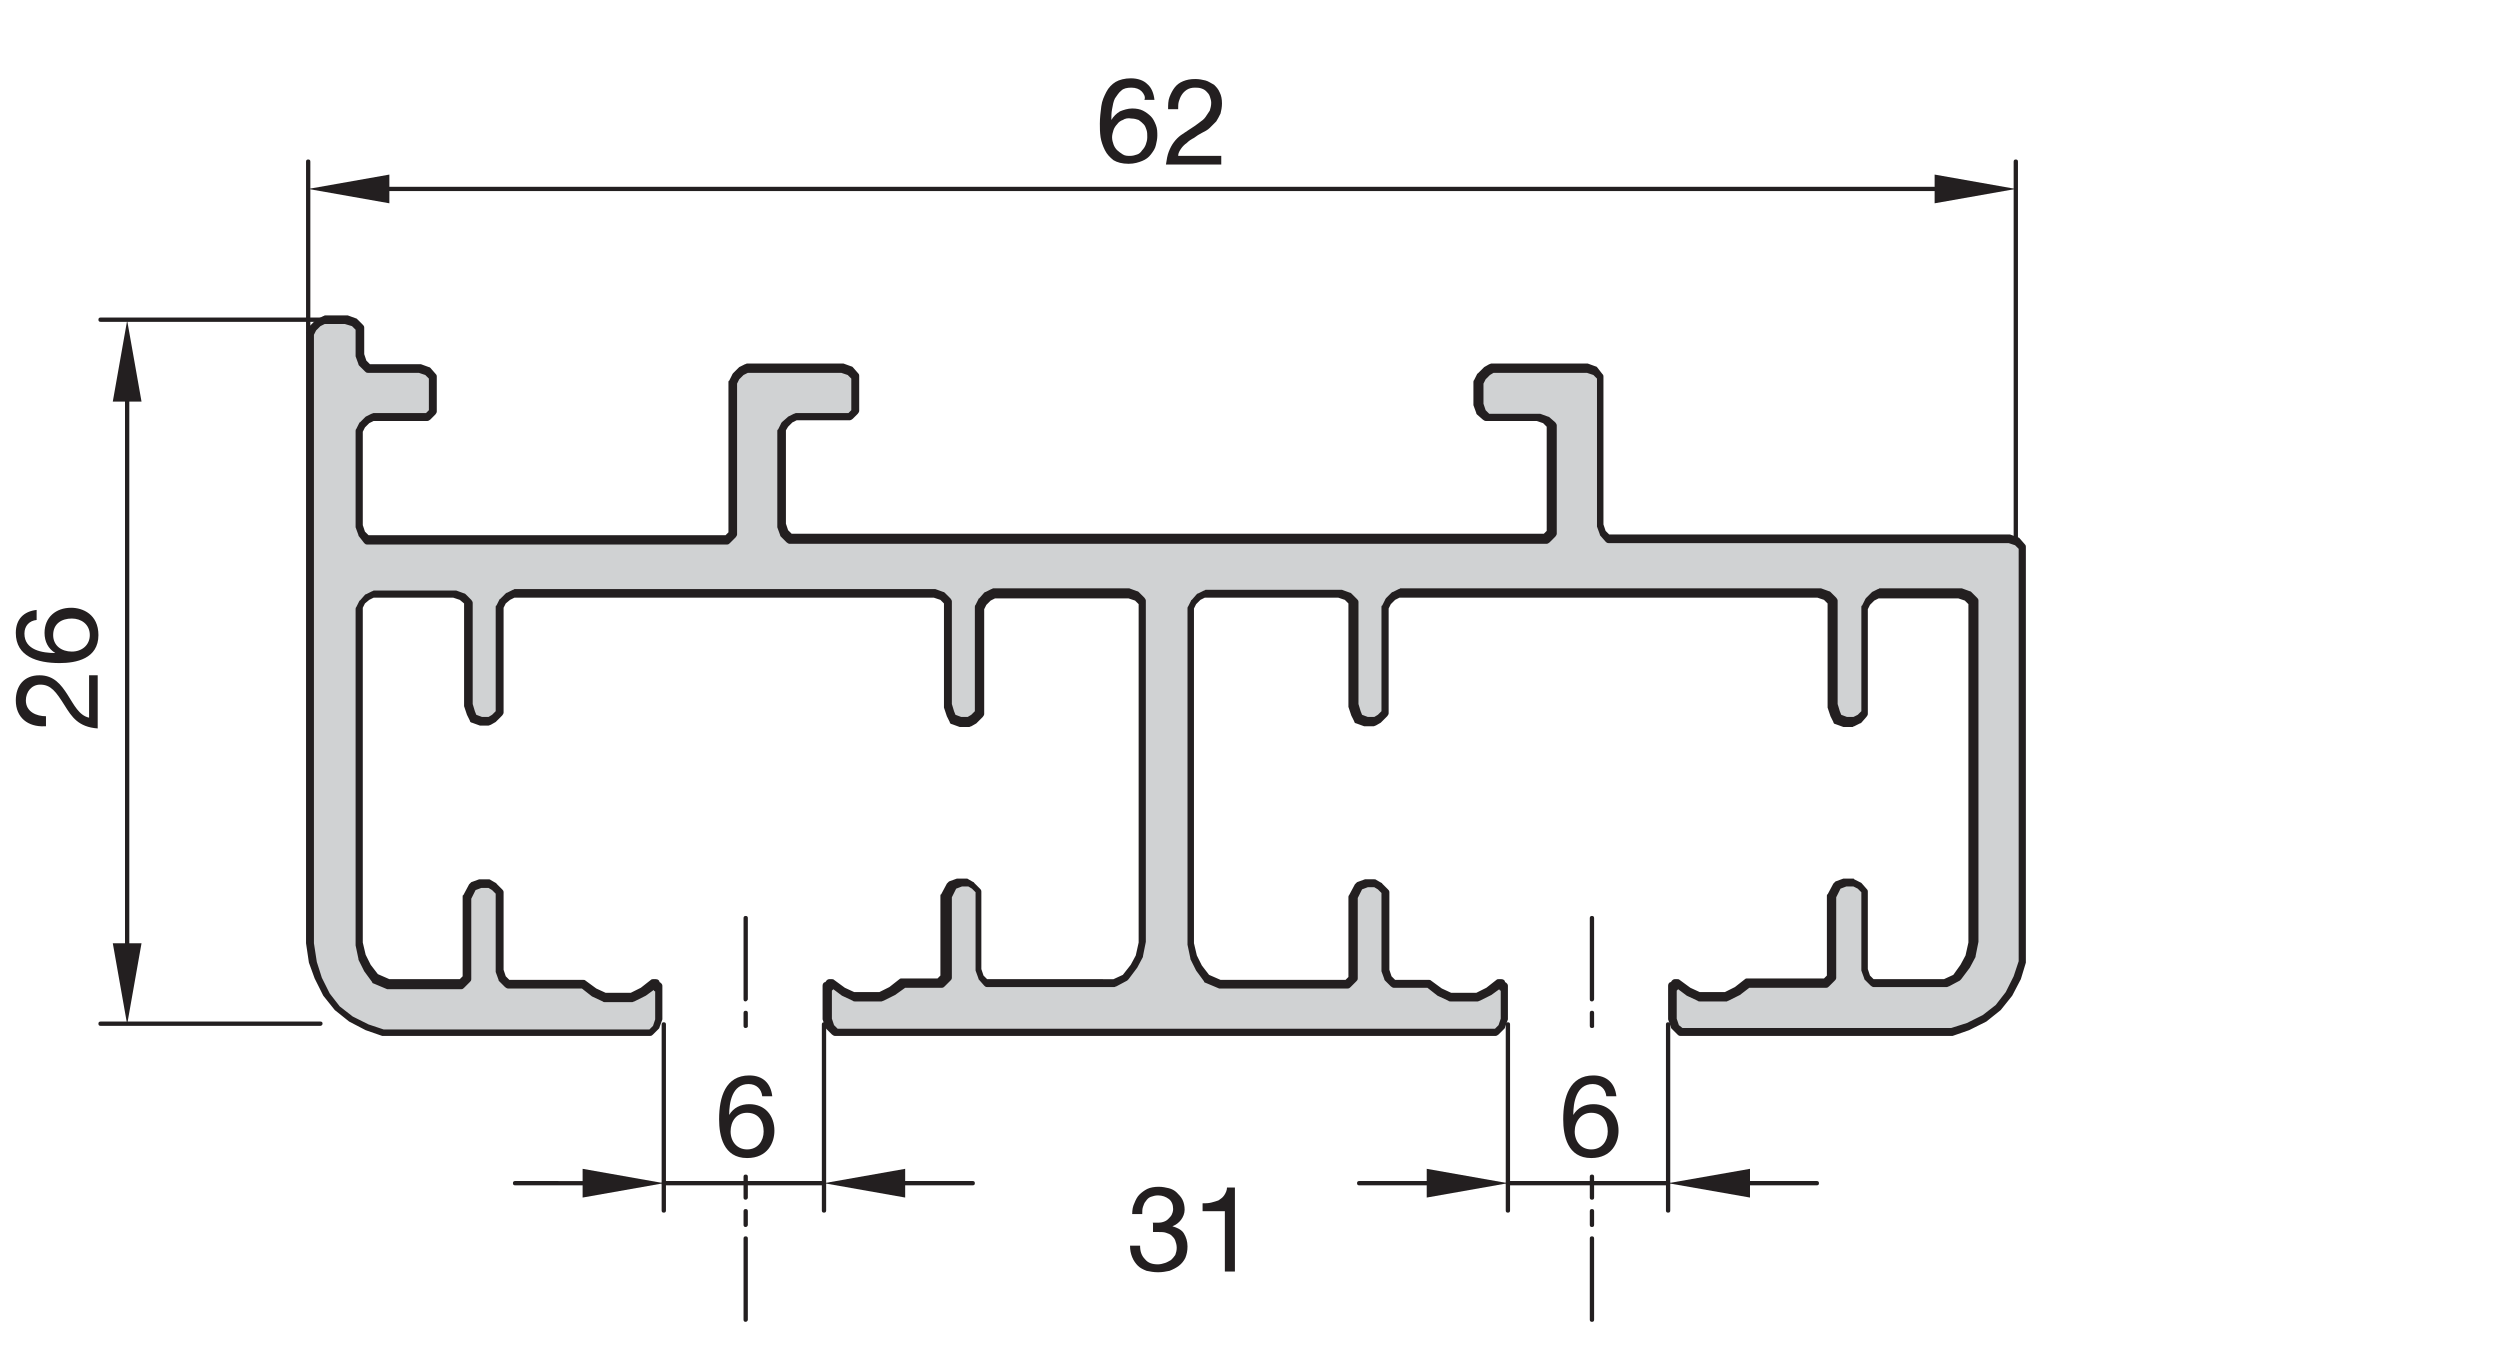
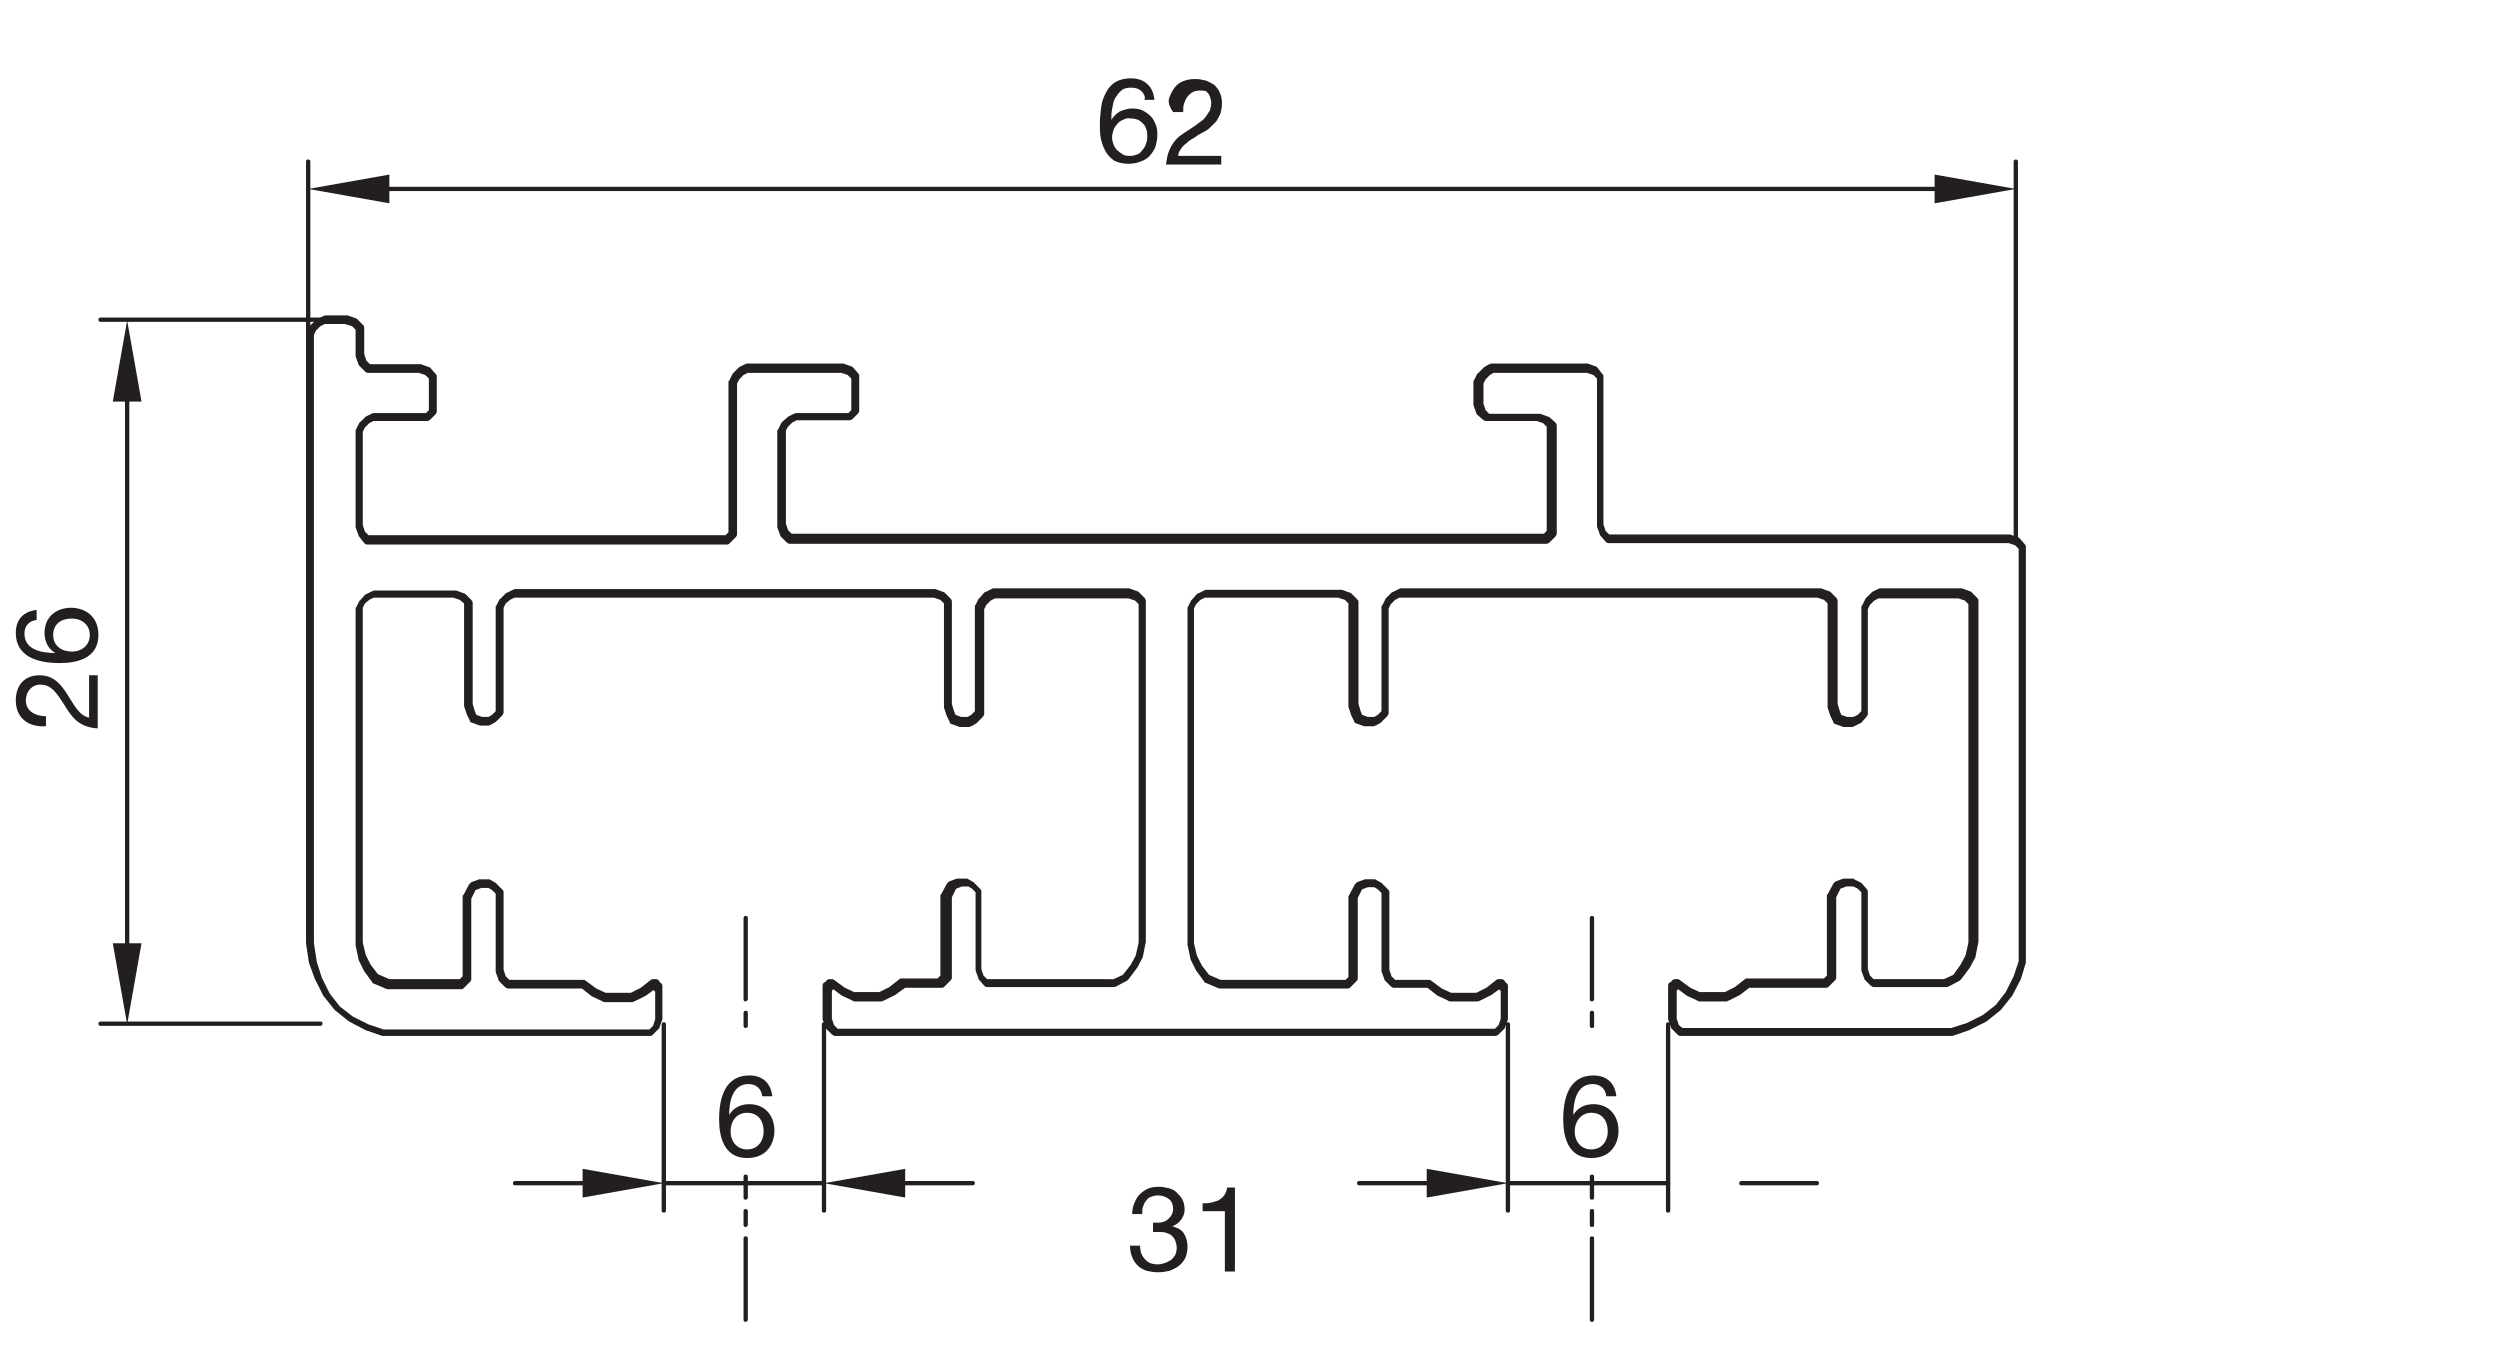
<svg xmlns="http://www.w3.org/2000/svg" version="1.1" id="Ebene_1" x="0px" y="0px" viewBox="0 0 348 191" style="enable-background:new 0 0 348 191;" xml:space="preserve">
  <style type="text/css">
	.st0{fill:#D0D2D3;}
	.st1{fill:#231F20;}
	.st2{fill:none;}
</style>
  <g>
    <g>
-       <polygon class="st0" points="45.1,44.5 44.3,44.9 43.6,45.6 43.2,46.4 43.2,131.2 43.6,133.9 44.3,136.1 45.5,138.4 47,140.3     48.9,141.8 51.1,142.9 53.4,143.7 55.6,143.7 90,143.7 90.7,143.7 91.5,142.9 91.8,141.8 91.8,137.2 91.5,137.2 91.5,136.9     91.1,136.9 89.6,138 88.1,138.7 86.2,138.7 84.3,138.7 82.8,138 81.3,136.9 71.5,136.9 70.7,136.9 70,136.1 69.6,135 69.6,124.8     69.6,124 68.8,123.3 68.1,122.9 67,122.9 65.8,123.3 65.4,124 65.1,124.8 65.1,135 65.1,136.1 64.3,136.9 63.2,136.9 55.6,136.9     54.1,136.9 52.3,136.1 51.1,134.6 50.4,133.1 50,131.2 50,84.5 50.4,83.7 51.1,83 51.9,82.6 63.2,82.6 64.3,83 65.1,83.7     65.1,84.5 65.1,98 65.4,99.2 65.8,99.9 67,100.3 68.1,100.3 68.8,99.9 69.6,99.2 69.6,98 69.6,84.5 70,83.7 70.7,83 71.5,82.6     129.9,82.6 131,83 131.8,83.7 131.8,84.5 131.8,98 132.2,99.2 132.5,99.9 133.7,100.3 134.8,100.3 135.6,99.9 136.3,99.2     136.3,98 136.3,84.5 136.7,83.7 137.4,83 138.2,82.6 157,82.6 158.2,83 158.9,83.7 158.9,84.5 158.9,131.2 158.6,133.1     157.8,134.6 156.7,136.1 155.2,136.9 153.3,136.9 138.2,136.9 137.4,136.9 136.7,136.1 136.3,135 136.3,124.8 136.3,124     135.6,123.3 134.8,122.9 133.7,122.9 132.5,123.3 132.2,124 131.8,124.8 131.8,135 131.8,136.1 131,136.9 129.9,136.9     125.8,136.9 124.3,138 122.7,138.7 120.9,138.7 119,138.7 117.5,138 116,136.9 115.6,136.9 115.6,137.2 115.2,137.2 115.2,141.8     115.6,142.9 116.3,143.7 117.1,143.7 207.6,143.7 208.3,143.7 209.1,142.9 209.4,141.8 209.4,137.2 209.1,137.2 209.1,136.9     208.7,136.9 207.2,138 205.7,138.7 203.8,138.7 201.9,138.7 200.4,138 198.9,136.9 194.7,136.9 194,136.9 193.2,136.1 192.9,135     192.9,124.8 192.9,124 192.1,123.3 191.4,122.9 190.2,122.9 189.1,123.3 188.7,124 188.3,124.8 188.3,135 188.3,136.1     187.6,136.9 186.4,136.9 171.4,136.9 169.9,136.9 168,136.1 166.8,134.6 166.1,133.1 165.7,131.2 165.7,84.5 166.1,83.7 166.8,83     167.6,82.6 186.4,82.6 187.6,83 188.3,83.7 188.3,84.5 188.3,98 188.7,99.2 189.1,99.9 190.2,100.3 191.4,100.3 192.1,99.9     192.9,99.2 192.9,98 192.9,84.5 193.2,83.7 194,83 194.7,82.6 253.2,82.6 254.3,83 255.1,83.7 255.1,84.5 255.1,98 255.4,99.2     255.8,99.9 256.9,100.3 258.1,100.3 258.8,99.9 259.6,99.2 259.6,98 259.6,84.5 259.9,83.7 260.7,83 261.5,82.6 272.8,82.6     273.9,83 274.7,83.7 274.7,84.5 274.7,131.2 274.3,133.1 273.5,134.6 272.4,136.1 270.9,136.9 269,136.9 261.5,136.9 260.7,136.9     259.9,136.1 259.6,135 259.6,124.8 259.6,124 258.8,123.3 258.1,122.9 256.9,122.9 255.8,123.3 255.4,124 255.1,124.8 255.1,135     255.1,136.1 254.3,136.9 253.2,136.9 243.4,136.9 241.9,138 240.3,138.7 238.5,138.7 236.6,138.7 235.1,138 233.6,136.9     233.2,136.9 233.2,137.2 232.8,137.2 232.8,141.8 233.2,142.9 233.9,143.7 234.7,143.7 269,143.7 271.6,143.7 273.9,142.9     276.2,141.8 278,140.3 279.6,138.4 280.7,136.1 281.4,133.9 281.4,131.2 281.4,76.9 281.4,76.2 280.7,75.4 279.6,75 224.5,75     223.8,75 223,74.3 222.6,73.2 222.6,53.2 222.6,52.4 221.9,51.7 220.8,51.3 207.6,51.3 206.8,51.7 206,52.4 205.7,53.2     205.7,56.2 206,57.3 206.8,58.1 207.6,58.1 214,58.1 215.1,58.5 215.9,59.2 215.9,60 215.9,73.2 215.9,74.3 215.1,75 214,75     110.7,75 109.9,75 109.2,74.3 108.8,73.2 108.8,60 109.2,59.2 109.9,58.5 110.7,58.1 117.1,58.1 118.2,58.1 119,57.3 119,56.2     119,53.2 119,52.4 118.2,51.7 117.1,51.3 103.9,51.3 103.1,51.7 102.4,52.4 102,53.2 102,73.2 102,74.3 101.3,75 100.1,75     51.9,75 51.1,75 50.4,74.3 50,73.2 50,60 50.4,59.2 51.1,58.5 51.9,58.1 58.3,58.1 59.4,58.1 60.2,57.3 60.2,56.2 60.2,53.2     60.2,52.4 59.4,51.7 58.3,51.3 51.9,51.3 51.1,51.3 50.4,50.5 50,49.4 50,46.4 50,45.6 49.2,44.9 48.1,44.5   " />
-     </g>
+       </g>
    <g>
      <path class="st1" d="M271.6,144.2h-37.7c-0.2,0-0.3-0.1-0.4-0.2l-0.8-0.8c-0.1-0.1-0.1-0.1-0.1-0.2l-0.4-1.1c0-0.1,0-0.1,0-0.2    v-4.5c0-0.3,0.2-0.5,0.4-0.5c0.1-0.2,0.3-0.4,0.5-0.4h0.4c0.1,0,0.2,0,0.3,0.1l1.5,1.1l1.3,0.6h3.5l1.4-0.7l1.4-1.1    c0.1-0.1,0.2-0.1,0.3-0.1h10.7l0.4-0.4v-11.1c0-0.1,0-0.2,0.1-0.2l0.8-1.5c0.1-0.1,0.2-0.2,0.3-0.3l1.1-0.4c0.1,0,0.1,0,0.2,0h1.1    c0.1,0,0.2,0,0.2,0.1l0.8,0.4c0.1,0,0.1,0.1,0.2,0.1l0.7,0.8c0.1,0.1,0.2,0.2,0.2,0.4v10.8l0.3,0.9l0.5,0.5h9.8l1.3-0.6l1-1.4    l0.7-1.3l0.4-1.8l0-47.1l-0.5-0.5l-0.9-0.3h-11.1l-0.6,0.3l-0.6,0.6l-0.3,0.6v14.6c0,0.1-0.1,0.3-0.2,0.4l-0.7,0.8    c0,0-0.1,0.1-0.2,0.1l-0.8,0.4c-0.1,0-0.2,0.1-0.2,0.1h-1.1c-0.1,0-0.1,0-0.2,0l-1.1-0.4c-0.1,0-0.3-0.1-0.3-0.3l-0.4-0.8    l-0.4-1.2c0-0.1,0-0.1,0-0.2V84l-0.5-0.5l-0.9-0.3h-58.2l-0.6,0.3l-0.6,0.6l-0.3,0.6v14.6c0,0.1-0.1,0.3-0.2,0.4l-0.8,0.8    c0,0-0.1,0.1-0.1,0.1l-0.7,0.4c-0.1,0-0.2,0.1-0.3,0.1h-1.1c-0.1,0-0.1,0-0.2,0l-1.1-0.4c-0.1,0-0.3-0.1-0.3-0.3l-0.4-0.8    l-0.4-1.2c0-0.1,0-0.1,0-0.2V84l-0.5-0.5l-0.9-0.3h-18.6l-0.6,0.3l-0.6,0.6l-0.3,0.6v46.6l0.4,1.7l0.7,1.4l1,1.3l1.6,0.7h17.4    l0.4-0.4v-11.1c0-0.1,0-0.2,0.1-0.3l0.8-1.5c0.1-0.1,0.2-0.2,0.3-0.3l1.1-0.4c0.1,0,0.1,0,0.2,0h1.1c0.1,0,0.2,0,0.3,0.1l0.7,0.4    c0.1,0,0.1,0.1,0.1,0.1l0.8,0.8c0.1,0.1,0.2,0.2,0.2,0.4v10.8l0.3,0.9l0.5,0.5h4.7c0.1,0,0.2,0,0.3,0.1l1.5,1.1l1.3,0.6h3.5    l1.4-0.7l1.4-1.1c0.1-0.1,0.2-0.1,0.3-0.1h0.4c0.3,0,0.5,0.2,0.5,0.4c0.2,0.1,0.4,0.3,0.4,0.5v4.5c0,0.1,0,0.1,0,0.2l-0.4,1.1    c0,0.1-0.1,0.2-0.1,0.2l-0.8,0.8c-0.1,0.1-0.3,0.2-0.4,0.2h-92c-0.1,0-0.3-0.1-0.4-0.2l-0.8-0.8c-0.1-0.1-0.1-0.1-0.1-0.2    l-0.4-1.1c0-0.1,0-0.1,0-0.2v-4.5c0-0.3,0.2-0.5,0.4-0.5c0.1-0.2,0.3-0.4,0.5-0.4h0.4c0.1,0,0.2,0,0.3,0.1l1.5,1.1l1.3,0.6h3.5    l1.4-0.7l1.4-1.1c0.1-0.1,0.2-0.1,0.3-0.1h5l0.4-0.4v-11.1c0-0.1,0-0.2,0.1-0.2l0.8-1.5c0.1-0.1,0.2-0.2,0.3-0.3l1.1-0.4    c0.1,0,0.1,0,0.2,0h1.1c0.1,0,0.2,0,0.3,0.1l0.7,0.4c0.1,0,0.1,0.1,0.1,0.1l0.8,0.8c0.1,0.1,0.2,0.2,0.2,0.4v10.8l0.3,0.9l0.5,0.5    H155l1.3-0.6l1.1-1.4l0.7-1.3l0.4-1.8l0-47.1l-0.5-0.5l-0.9-0.3h-18.6l-0.6,0.3l-0.6,0.6l-0.3,0.6v14.6c0,0.1-0.1,0.3-0.2,0.4    l-0.8,0.8c0,0-0.1,0.1-0.1,0.1l-0.7,0.4c-0.1,0-0.2,0.1-0.3,0.1h-1.1c-0.1,0-0.1,0-0.2,0l-1.1-0.4c-0.1,0-0.3-0.1-0.3-0.3    l-0.4-0.8l-0.4-1.2c0-0.1,0-0.1,0-0.2V84l-0.5-0.5l-0.9-0.3H71.6l-0.6,0.3L70.4,84l-0.3,0.6v14.6c0,0.1-0.1,0.3-0.2,0.4l-0.8,0.8    c0,0-0.1,0.1-0.1,0.1l-0.7,0.4c-0.1,0-0.2,0.1-0.3,0.1H67c-0.1,0-0.1,0-0.2,0l-1.1-0.4c-0.1,0-0.3-0.1-0.3-0.3l-0.4-0.8l-0.4-1.2    c0-0.1,0-0.1,0-0.2V84L64,83.5l-0.9-0.3H52l-0.6,0.3L50.8,84l-0.3,0.6v46.6l0.4,1.7l0.7,1.4l1,1.3l1.6,0.7h9.8l0.4-0.4v-11.1    c0-0.1,0-0.2,0.1-0.2l0.8-1.5c0.1-0.1,0.2-0.2,0.3-0.3l1.1-0.4c0.1,0,0.1,0,0.2,0h1.1c0.1,0,0.2,0,0.3,0.1l0.7,0.4    c0.1,0,0.1,0.1,0.1,0.1l0.8,0.8c0.1,0.1,0.2,0.2,0.2,0.4v10.8l0.3,0.9l0.5,0.5h10.3c0.1,0,0.2,0,0.3,0.1l1.5,1.1l1.3,0.6h3.5    l1.4-0.7l1.4-1.1c0.1-0.1,0.2-0.1,0.3-0.1h0.4c0.3,0,0.5,0.2,0.5,0.4c0.2,0.1,0.4,0.3,0.4,0.5v4.5c0,0.1,0,0.1,0,0.2l-0.4,1.1    c0,0.1-0.1,0.2-0.1,0.2l-0.8,0.8c-0.1,0.1-0.2,0.2-0.4,0.2H53.4c-0.1,0-0.1,0-0.2,0l-2.3-0.8l-2.3-1.2l-2-1.6l-1.6-2l-1.2-2.4    L43,134l-0.4-2.7l0-84.9c0-0.1,0-0.2,0.1-0.2l0.4-0.8c0-0.1,0.1-0.1,0.1-0.1l0.8-0.8c0,0,0.1-0.1,0.2-0.1l0.8-0.4    c0.1,0,0.2-0.1,0.2-0.1h3c0.1,0,0.1,0,0.2,0l1.1,0.4c0.1,0,0.2,0.1,0.2,0.1l0.8,0.8c0.1,0.1,0.2,0.2,0.2,0.4v3.7l0.3,0.9l0.5,0.5    h6.9c0.1,0,0.1,0,0.2,0l1.1,0.4c0.1,0,0.2,0.1,0.2,0.1l0.7,0.8c0.1,0.1,0.2,0.2,0.2,0.4v4.9c0,0.1-0.1,0.3-0.2,0.4l-0.7,0.7    c-0.1,0.1-0.3,0.2-0.4,0.2H52l-0.6,0.3l-0.6,0.6l-0.3,0.6v13l0.3,0.9l0.5,0.5H101l0.4-0.4V53.2c0-0.1,0-0.2,0.1-0.2l0.4-0.8    c0-0.1,0.1-0.1,0.1-0.2l0.8-0.8c0,0,0.1-0.1,0.1-0.1l0.8-0.4c0.1,0,0.2-0.1,0.3-0.1h13.2c0.1,0,0.1,0,0.2,0l1.1,0.4    c0.1,0,0.2,0.1,0.2,0.1l0.7,0.8c0.1,0.1,0.2,0.2,0.2,0.4v4.9c0,0.1-0.1,0.3-0.2,0.4l-0.7,0.7c-0.1,0.1-0.3,0.2-0.4,0.2h-7.4    l-0.6,0.3l-0.6,0.6l-0.3,0.5v13l0.3,0.9l0.5,0.5h104.7l0.4-0.4V59.4l-0.5-0.5l-0.9-0.3h-7.1c-0.1,0-0.3-0.1-0.4-0.2l-0.8-0.7    c-0.1-0.1-0.1-0.1-0.1-0.2l-0.4-1.1c0-0.1,0-0.1,0-0.2v-3c0-0.1,0-0.2,0.1-0.3l0.4-0.8c0-0.1,0.1-0.1,0.1-0.1l0.8-0.8    c0,0,0.1-0.1,0.1-0.1l0.7-0.4c0.1,0,0.2-0.1,0.3-0.1h13.2c0.1,0,0.1,0,0.2,0l1.1,0.4c0.1,0,0.2,0.1,0.2,0.1L223,52    c0.1,0.1,0.2,0.2,0.2,0.4v20.6l0.3,0.9l0.5,0.5h55.6c0.1,0,0.1,0,0.2,0l1.1,0.4c0.1,0,0.2,0.1,0.2,0.1l0.7,0.8    c0.1,0.1,0.2,0.2,0.2,0.4v57.7c0,0.1,0,0.1,0,0.2l-0.7,2.3l-1.2,2.3l-1.6,2l-2,1.6l-2.4,1.2l-2.3,0.8    C271.8,144.2,271.7,144.2,271.6,144.2z M234.2,143.1h37.4l2.2-0.7l2.2-1.1l1.8-1.4l1.4-1.8l1.1-2.2l0.7-2.1V76.4l-0.5-0.5    l-0.9-0.3h-55.7c-0.2,0-0.3-0.1-0.4-0.2l-0.7-0.8c-0.1-0.1-0.1-0.1-0.1-0.2l-0.4-1.1c0-0.1,0-0.1,0-0.2V52.7l-0.5-0.5l-0.9-0.3    h-13l-0.5,0.3l-0.6,0.6l-0.3,0.6v2.8l0.3,0.9l0.5,0.5h6.9c0.1,0,0.1,0,0.2,0l1.1,0.4c0.1,0,0.2,0.1,0.2,0.1l0.8,0.7    c0.1,0.1,0.2,0.3,0.2,0.4v15.1c0,0.1-0.1,0.3-0.2,0.4l-0.8,0.8c-0.1,0.1-0.3,0.2-0.4,0.2H109.9c-0.1,0-0.3-0.1-0.4-0.2l-0.8-0.8    c-0.1-0.1-0.1-0.1-0.1-0.2l-0.4-1.1c0-0.1,0-0.1,0-0.2V60c0-0.1,0-0.2,0.1-0.2l0.4-0.8c0-0.1,0.1-0.1,0.1-0.2l0.8-0.7    c0,0,0.1-0.1,0.1-0.1l0.8-0.4c0.1,0,0.2-0.1,0.3-0.1h7.3l0.4-0.4v-4.4l-0.5-0.5l-0.9-0.3h-13l-0.6,0.3l-0.6,0.6l-0.3,0.6v21    c0,0.1-0.1,0.3-0.2,0.4l-0.8,0.8c-0.1,0.1-0.2,0.2-0.4,0.2H51.1c-0.2,0-0.3-0.1-0.4-0.2L50,74.7c-0.1-0.1-0.1-0.1-0.1-0.2    l-0.4-1.1c0-0.1,0-0.1,0-0.2V60c0-0.1,0-0.2,0.1-0.3l0.4-0.8c0-0.1,0.1-0.1,0.1-0.1l0.7-0.7c0,0,0.1-0.1,0.1-0.1l0.8-0.4    c0.1,0,0.2-0.1,0.3-0.1h7.3l0.4-0.4v-4.4l-0.5-0.5l-0.9-0.3h-7.1c-0.2,0-0.3-0.1-0.4-0.2L50,50.9c-0.1-0.1-0.1-0.1-0.1-0.2    l-0.4-1.1c0-0.1,0-0.1,0-0.2v-3.5l-0.5-0.5L48,45.1h-2.8l-0.6,0.3L44,46l-0.3,0.6v84.7l0.4,2.6l0.7,2.2l1.1,2.2l1.4,1.8l1.8,1.4    l2.2,1.1l2.1,0.7h37l0.5-0.5l0.3-0.9v-3.9c-0.1,0-0.2-0.1-0.2-0.2l-1.1,0.8l-1.6,0.8c-0.1,0-0.2,0.1-0.3,0.1h-3.8    c-0.1,0-0.2,0-0.3-0.1l-1.5-0.7l-1.4-1.1H70.7c-0.1,0-0.3-0.1-0.4-0.2l-0.8-0.8c-0.1-0.1-0.1-0.1-0.1-0.2l-0.4-1.1    c0-0.1,0-0.1,0-0.2v-10.7l-0.5-0.5l-0.5-0.3H67l-0.8,0.3l-0.6,1.2v11.2c0,0.2-0.1,0.3-0.2,0.4l-0.8,0.8c-0.1,0.1-0.2,0.2-0.4,0.2    H54.1c-0.1,0-0.1,0-0.2,0l-1.9-0.8c-0.1,0-0.2-0.1-0.2-0.2l-1.1-1.5l-0.8-1.6c0,0,0-0.1,0-0.1l-0.4-1.9l0-46.8    c0-0.1,0-0.2,0.1-0.3l0.4-0.8c0-0.1,0.1-0.1,0.1-0.1l0.7-0.8c0,0,0.1-0.1,0.2-0.1l0.8-0.4c0.1,0,0.2-0.1,0.2-0.1h11.3    c0.1,0,0.1,0,0.2,0l1.1,0.4c0.1,0,0.2,0.1,0.2,0.1l0.8,0.8c0.1,0.1,0.2,0.3,0.2,0.4V98l0.3,1l0.2,0.5l0.8,0.3H68l0.5-0.3l0.5-0.5    V84.5c0-0.1,0-0.2,0.1-0.2l0.4-0.8c0-0.1,0.1-0.1,0.1-0.1l0.8-0.8c0,0,0.1-0.1,0.2-0.1l0.8-0.4c0.1,0,0.2-0.1,0.2-0.1h58.4    c0.1,0,0.1,0,0.2,0l1.1,0.4c0.1,0,0.2,0.1,0.2,0.1l0.8,0.8c0.1,0.1,0.2,0.3,0.2,0.4V98l0.3,1l0.2,0.5l0.8,0.3h0.9l0.5-0.3l0.5-0.5    V84.5c0-0.1,0-0.2,0.1-0.3l0.4-0.8c0-0.1,0.1-0.1,0.1-0.1l0.7-0.8c0,0,0.1-0.1,0.2-0.1l0.8-0.4c0.1,0,0.2-0.1,0.2-0.1H157    c0.1,0,0.1,0,0.2,0l1.1,0.4c0.1,0,0.2,0.1,0.2,0.1l0.8,0.8c0.1,0.1,0.2,0.3,0.2,0.4v47.5l-0.4,2c0,0.1,0,0.1,0,0.1l-0.8,1.5    l-1.2,1.6c-0.1,0.1-0.1,0.1-0.2,0.2l-1.5,0.8c-0.1,0-0.2,0.1-0.3,0.1h-17.7c-0.2,0-0.3-0.1-0.4-0.2l-0.7-0.8    c-0.1-0.1-0.1-0.1-0.1-0.2l-0.4-1.1c0-0.1,0-0.1,0-0.2v-10.7l-0.5-0.5l-0.5-0.3h-0.9l-0.8,0.3l-0.6,1.2v11.2    c0,0.2-0.1,0.3-0.2,0.4l-0.8,0.8c-0.1,0.1-0.2,0.2-0.4,0.2H126l-1.4,1l-1.6,0.8c-0.1,0-0.2,0.1-0.3,0.1H119c-0.1,0-0.2,0-0.3-0.1    l-1.5-0.7l-1.2-0.9c-0.1,0.1-0.1,0.1-0.2,0.2v3.9l0.3,0.9l0.5,0.5h91.5l0.5-0.5l0.3-0.9v-3.9c-0.1,0-0.2-0.1-0.2-0.2l-1.1,0.8    l-1.6,0.8c-0.1,0-0.2,0.1-0.3,0.1h-3.8c-0.1,0-0.2,0-0.3-0.1l-1.5-0.7l-1.4-1.1H194c-0.1,0-0.3-0.1-0.4-0.2l-0.8-0.8    c-0.1-0.1-0.1-0.1-0.1-0.2l-0.4-1.1c0-0.1,0-0.1,0-0.2v-10.7l-0.5-0.5l-0.5-0.3h-0.9l-0.8,0.3l-0.6,1.2v11.2    c0,0.2-0.1,0.3-0.2,0.4l-0.8,0.8c-0.1,0.1-0.2,0.2-0.4,0.2h-17.7c-0.1,0-0.1,0-0.2,0l-1.9-0.8c-0.1,0-0.2-0.1-0.2-0.2l-1.1-1.5    l-0.8-1.6c0,0,0-0.1,0-0.1l-0.4-1.9l0-46.8c0-0.1,0-0.2,0.1-0.3l0.4-0.8c0-0.1,0.1-0.1,0.1-0.1l0.7-0.8c0,0,0.1-0.1,0.2-0.1    l0.8-0.4c0.1,0,0.2-0.1,0.2-0.1h18.8c0.1,0,0.1,0,0.2,0l1.1,0.4c0.1,0,0.2,0.1,0.2,0.1l0.8,0.8c0.1,0.1,0.2,0.2,0.2,0.4V98l0.3,1    l0.2,0.5l0.8,0.3h0.9l0.5-0.3l0.5-0.5V84.5c0-0.1,0-0.2,0.1-0.2l0.4-0.8c0-0.1,0.1-0.1,0.1-0.2l0.8-0.8c0,0,0.1-0.1,0.2-0.1    l0.8-0.4c0.1,0,0.2-0.1,0.2-0.1h58.4c0.1,0,0.1,0,0.2,0l1.1,0.4c0.1,0,0.2,0.1,0.2,0.1l0.8,0.8c0.1,0.1,0.2,0.3,0.2,0.4V98l0.3,1    l0.2,0.5l0.8,0.3h0.9l0.6-0.3l0.5-0.5V84.5c0-0.1,0-0.2,0.1-0.2l0.4-0.8c0-0.1,0.1-0.1,0.1-0.2l0.8-0.8c0,0,0.1-0.1,0.1-0.1    l0.8-0.4c0.1,0,0.2-0.1,0.2-0.1h11.3c0.1,0,0.1,0,0.2,0l1.1,0.4c0.1,0,0.2,0.1,0.2,0.1l0.8,0.8c0.1,0.1,0.2,0.2,0.2,0.4v47.5    l-0.4,2c0,0.1,0,0.1,0,0.1l-0.8,1.5l-1.2,1.6c-0.1,0.1-0.1,0.1-0.2,0.2l-1.5,0.8c-0.1,0-0.2,0.1-0.3,0.1h-10.2    c-0.1,0-0.3-0.1-0.4-0.2l-0.8-0.8c-0.1-0.1-0.1-0.1-0.1-0.2l-0.4-1.1c0-0.1,0-0.1,0-0.2v-10.7l-0.5-0.5l-0.6-0.3H257l-0.8,0.3    l-0.6,1.2v11.2c0,0.2-0.1,0.3-0.2,0.4l-0.8,0.8c-0.1,0.1-0.2,0.2-0.4,0.2h-10.7l-1.3,1l-1.6,0.8c-0.1,0-0.2,0.1-0.2,0.1h-3.8    c-0.1,0-0.2,0-0.3-0.1l-1.5-0.7l-1.2-0.9c-0.1,0.1-0.1,0.1-0.2,0.2v3.9l0.3,0.9L234.2,143.1z" />
    </g>
    <g>
      <polygon class="st1" points="269.3,28.3 280.6,26.3 269.3,24.3   " />
    </g>
    <g>
      <polygon class="st1" points="42.9,26.3 54.2,28.3 54.2,24.3   " />
    </g>
    <g>
      <path class="st1" d="M270.4,26.6H53.7c-0.2,0-0.3-0.1-0.3-0.3c0-0.2,0.1-0.3,0.3-0.3h216.7c0.2,0,0.3,0.1,0.3,0.3    C270.7,26.4,270.5,26.6,270.4,26.6z" />
    </g>
    <g>
      <polygon class="st1" points="15.7,131.3 17.7,142.6 19.7,131.3   " />
    </g>
    <g>
      <polygon class="st1" points="15.7,55.9 19.7,55.9 17.7,44.6   " />
    </g>
    <g>
      <path class="st1" d="M17.7,132.7c-0.2,0-0.3-0.1-0.3-0.3V54.7c0-0.2,0.1-0.3,0.3-0.3c0.2,0,0.3,0.1,0.3,0.3v77.7    C18,132.5,17.8,132.7,17.7,132.7z M44.6,44.8H14c-0.2,0-0.3-0.1-0.3-0.3c0-0.2,0.1-0.3,0.3-0.3h30.6c0.2,0,0.3,0.1,0.3,0.3    C44.9,44.7,44.7,44.8,44.6,44.8z" />
    </g>
    <g>
      <path class="st1" d="M6.2,101.1c-2.3,0.1-4-1.2-4-3.6c0-2,1.1-3.5,3.3-3.5c2,0,3,1.3,3.9,2.7c0.9,1.4,1.6,2.9,3,3.2V94h1.2v7.4    c-2.7-0.2-3.6-1.6-4.6-3.2c-1.2-1.9-1.9-2.9-3.4-2.9c-1.2,0-2,1-2,2.2c0,1.6,1.5,2.2,2.8,2.2V101.1z" />
    </g>
    <g>
      <path class="st1" d="M5.1,86.3c-1,0.1-1.7,0.8-1.7,1.9c0,2.3,2.5,2.7,4.3,2.7l0,0c-1-0.6-1.5-1.6-1.5-2.8c0-2.2,1.6-3.5,3.7-3.5    c1.6,0,3.8,0.9,3.8,3.8c0,3.3-3.1,3.9-5.4,3.9c-3.1,0-6.1-0.9-6.1-4.2c0-1.9,1.1-3,2.9-3.2V86.3z M10,90.7c1.4,0,2.5-0.9,2.5-2.3    c0-1.5-1.2-2.3-2.5-2.3c-1.4,0-2.6,0.7-2.6,2.3C7.4,89.9,8.6,90.7,10,90.7" />
    </g>
    <g>
      <path class="st1" d="M114.7,168.8c-0.2,0-0.3-0.1-0.3-0.3v-25.9c0-0.2,0.1-0.3,0.3-0.3s0.3,0.1,0.3,0.3v25.9    C115,168.7,114.9,168.8,114.7,168.8z M92.4,168.8c-0.2,0-0.3-0.1-0.3-0.3v-25.9c0-0.2,0.1-0.3,0.3-0.3c0.2,0,0.3,0.1,0.3,0.3v25.9    C92.7,168.7,92.6,168.8,92.4,168.8z" />
    </g>
    <g>
      <path class="st1" d="M106.1,152.6c-0.1-1-0.8-1.7-1.9-1.7c-2.3,0-2.7,2.6-2.7,4.3l0,0c0.6-1,1.6-1.5,2.8-1.5    c2.2,0,3.5,1.6,3.5,3.7c0,1.6-0.9,3.8-3.8,3.8c-3.3,0-3.9-3.1-3.9-5.4c0-3.1,0.9-6.1,4.2-6.1c1.9,0,3,1.1,3.2,2.9H106.1z     M101.7,157.5c0,1.4,0.9,2.5,2.3,2.5c1.5,0,2.3-1.2,2.3-2.5c0-1.4-0.7-2.6-2.3-2.6C102.5,154.9,101.7,156.1,101.7,157.5" />
    </g>
    <g>
      <polygon class="st1" points="92.4,164.7 81.1,162.7 81.1,166.7   " />
    </g>
    <g>
      <path class="st1" d="M83,165H71.7c-0.2,0-0.3-0.1-0.3-0.3c0-0.2,0.1-0.3,0.3-0.3H83c0.2,0,0.3,0.1,0.3,0.3    C83.3,164.9,83.2,165,83,165z" />
    </g>
    <g>
      <polygon class="st1" points="114.7,164.7 126,166.7 126,162.7   " />
    </g>
    <g>
      <path class="st1" d="M232.2,168.8c-0.2,0-0.3-0.1-0.3-0.3v-25.9c0-0.2,0.1-0.3,0.3-0.3c0.2,0,0.3,0.1,0.3,0.3v25.9    C232.5,168.7,232.4,168.8,232.2,168.8z M209.9,168.8c-0.2,0-0.3-0.1-0.3-0.3v-25.9c0-0.2,0.1-0.3,0.3-0.3c0.2,0,0.3,0.1,0.3,0.3    v25.9C210.2,168.7,210.1,168.8,209.9,168.8z M135.4,165h-10.5c-0.2,0-0.3-0.1-0.3-0.3c0-0.2,0.1-0.3,0.3-0.3h10.5    c0.2,0,0.3,0.1,0.3,0.3C135.7,164.9,135.6,165,135.4,165z M114.7,165H92.4c-0.2,0-0.3-0.1-0.3-0.3c0-0.2,0.1-0.3,0.3-0.3h22.3    c0.2,0,0.3,0.1,0.3,0.3C115,164.9,114.9,165,114.7,165z" />
    </g>
    <g>
      <path class="st1" d="M223.6,152.6c-0.1-1-0.8-1.7-1.9-1.7c-2.3,0-2.7,2.6-2.7,4.3l0,0c0.6-1,1.6-1.5,2.8-1.5    c2.2,0,3.5,1.6,3.5,3.7c0,1.6-0.9,3.8-3.8,3.8c-3.3,0-3.9-3.1-3.9-5.4c0-3.1,0.9-6.1,4.2-6.1c1.9,0,3,1.1,3.2,2.9H223.6z     M219.2,157.5c0,1.4,0.9,2.5,2.3,2.5c1.5,0,2.3-1.2,2.3-2.5c0-1.4-0.7-2.6-2.3-2.6C220.1,154.9,219.2,156.1,219.2,157.5" />
    </g>
    <g>
      <polygon class="st1" points="209.9,164.7 198.6,162.7 198.6,166.7   " />
    </g>
    <g>
      <path class="st1" d="M200.5,165h-11.3c-0.2,0-0.3-0.1-0.3-0.3c0-0.2,0.1-0.3,0.3-0.3h11.3c0.2,0,0.3,0.1,0.3,0.3    C200.8,164.9,200.7,165,200.5,165z" />
    </g>
    <g>
-       <polygon class="st1" points="232.2,164.7 243.6,166.7 243.6,162.7   " />
-     </g>
+       </g>
    <g>
      <path class="st1" d="M252.9,165h-10.5c-0.2,0-0.3-0.1-0.3-0.3c0-0.2,0.1-0.3,0.3-0.3h10.5c0.2,0,0.3,0.1,0.3,0.3    C253.2,164.9,253.1,165,252.9,165z M232.2,165h-22.3c-0.2,0-0.3-0.1-0.3-0.3c0-0.2,0.1-0.3,0.3-0.3h22.3c0.2,0,0.3,0.1,0.3,0.3    C232.5,164.9,232.4,165,232.2,165z M44.6,142.8H14c-0.2,0-0.3-0.1-0.3-0.3c0-0.2,0.1-0.3,0.3-0.3h30.6c0.2,0,0.3,0.1,0.3,0.3    C44.9,142.7,44.7,142.8,44.6,142.8z M280.6,75.3c-0.2,0-0.3-0.1-0.3-0.3V22.5c0-0.2,0.1-0.3,0.3-0.3c0.2,0,0.3,0.1,0.3,0.3V75    C280.9,75.1,280.7,75.3,280.6,75.3z M42.9,46.5c-0.2,0-0.3-0.1-0.3-0.3V22.5c0-0.2,0.1-0.3,0.3-0.3c0.2,0,0.3,0.1,0.3,0.3v23.7    C43.2,46.4,43.1,46.5,42.9,46.5z" />
    </g>
    <g>
      <path class="st1" d="M158.9,12.7c-0.3-0.3-0.8-0.5-1.4-0.5c-0.6,0-1.1,0.1-1.4,0.4c-0.4,0.3-0.6,0.7-0.9,1.1    c-0.2,0.4-0.3,0.9-0.4,1.5c-0.1,0.5-0.1,1-0.1,1.5l0,0c0.3-0.5,0.7-0.9,1.2-1.2c0.5-0.2,1.1-0.4,1.7-0.4c0.6,0,1.1,0.1,1.5,0.3    c0.4,0.2,0.8,0.5,1.1,0.8c0.3,0.3,0.5,0.7,0.7,1.2c0.2,0.5,0.2,1,0.2,1.5c0,0.4-0.1,0.9-0.2,1.3c-0.1,0.5-0.4,0.9-0.7,1.3    c-0.3,0.4-0.7,0.7-1.2,0.9c-0.5,0.2-1.1,0.4-1.9,0.4c-0.9,0-1.6-0.2-2.1-0.5c-0.5-0.4-0.9-0.8-1.2-1.4c-0.3-0.6-0.5-1.2-0.6-1.8    c-0.1-0.7-0.1-1.3-0.1-1.9c0-0.8,0.1-1.6,0.2-2.4c0.1-0.8,0.4-1.4,0.7-2c0.3-0.6,0.8-1.1,1.3-1.4s1.3-0.5,2.1-0.5    c1,0,1.8,0.3,2.3,0.8c0.6,0.5,0.9,1.3,1,2.2h-1.4C159.5,13.5,159.2,13,158.9,12.7z M156.3,16.7c-0.3,0.1-0.6,0.3-0.8,0.6    c-0.2,0.2-0.4,0.5-0.5,0.8c-0.1,0.3-0.2,0.7-0.2,1c0,0.4,0.1,0.7,0.2,1c0.1,0.3,0.3,0.6,0.5,0.8c0.2,0.2,0.5,0.4,0.8,0.6    s0.7,0.2,1,0.2c0.4,0,0.7-0.1,1-0.2c0.3-0.1,0.5-0.3,0.7-0.6c0.2-0.2,0.4-0.5,0.5-0.8c0.1-0.3,0.2-0.6,0.2-1c0-0.4,0-0.7-0.1-1    c-0.1-0.3-0.2-0.6-0.4-0.8c-0.2-0.2-0.4-0.4-0.7-0.6c-0.3-0.1-0.6-0.2-1-0.2C157,16.4,156.6,16.5,156.3,16.7z" />
-       <path class="st1" d="M162.8,13.5c0.2-0.5,0.4-0.9,0.7-1.3c0.3-0.4,0.7-0.7,1.2-0.9c0.5-0.2,1-0.3,1.7-0.3c0.5,0,1,0.1,1.4,0.2    c0.4,0.1,0.8,0.4,1.2,0.6c0.3,0.3,0.6,0.6,0.8,1.1c0.2,0.4,0.3,0.9,0.3,1.5c0,0.5-0.1,1-0.2,1.4c-0.2,0.4-0.4,0.8-0.6,1.1    c-0.3,0.3-0.6,0.6-0.9,0.9c-0.3,0.3-0.7,0.5-1.1,0.7c-0.4,0.2-0.7,0.4-1.1,0.7c-0.4,0.2-0.7,0.4-1,0.7c-0.3,0.2-0.6,0.5-0.8,0.8    c-0.2,0.3-0.4,0.6-0.4,1h6v1.2h-7.7c0.1-0.7,0.2-1.3,0.4-1.8c0.2-0.5,0.4-0.9,0.7-1.3c0.3-0.4,0.6-0.7,1-1    c0.4-0.3,0.8-0.5,1.2-0.8c0.5-0.3,0.9-0.6,1.3-0.9c0.4-0.3,0.7-0.5,0.9-0.8c0.2-0.3,0.4-0.6,0.6-0.9c0.1-0.3,0.2-0.7,0.2-1.1    c0-0.3-0.1-0.6-0.2-0.9c-0.1-0.3-0.3-0.5-0.5-0.7c-0.2-0.2-0.4-0.3-0.7-0.4c-0.3-0.1-0.6-0.1-0.9-0.1c-0.4,0-0.8,0.1-1.1,0.3    c-0.3,0.2-0.5,0.4-0.7,0.7c-0.2,0.3-0.3,0.6-0.4,0.9c-0.1,0.3-0.1,0.7-0.1,1.1h-1.4C162.6,14.6,162.6,14,162.8,13.5z" />
+       <path class="st1" d="M162.8,13.5c0.2-0.5,0.4-0.9,0.7-1.3c0.3-0.4,0.7-0.7,1.2-0.9c0.5-0.2,1-0.3,1.7-0.3c0.5,0,1,0.1,1.4,0.2    c0.4,0.1,0.8,0.4,1.2,0.6c0.3,0.3,0.6,0.6,0.8,1.1c0.2,0.4,0.3,0.9,0.3,1.5c0,0.5-0.1,1-0.2,1.4c-0.2,0.4-0.4,0.8-0.6,1.1    c-0.3,0.3-0.6,0.6-0.9,0.9c-0.3,0.3-0.7,0.5-1.1,0.7c-0.4,0.2-0.7,0.4-1.1,0.7c-0.4,0.2-0.7,0.4-1,0.7c-0.3,0.2-0.6,0.5-0.8,0.8    c-0.2,0.3-0.4,0.6-0.4,1h6v1.2h-7.7c0.1-0.7,0.2-1.3,0.4-1.8c0.2-0.5,0.4-0.9,0.7-1.3c0.3-0.4,0.6-0.7,1-1    c0.4-0.3,0.8-0.5,1.2-0.8c0.5-0.3,0.9-0.6,1.3-0.9c0.4-0.3,0.7-0.5,0.9-0.8c0.2-0.3,0.4-0.6,0.6-0.9c0.1-0.3,0.2-0.7,0.2-1.1    c0-0.3-0.1-0.6-0.2-0.9c-0.1-0.3-0.3-0.5-0.5-0.7c-0.3-0.1-0.6-0.1-0.9-0.1c-0.4,0-0.8,0.1-1.1,0.3    c-0.3,0.2-0.5,0.4-0.7,0.7c-0.2,0.3-0.3,0.6-0.4,0.9c-0.1,0.3-0.1,0.7-0.1,1.1h-1.4C162.6,14.6,162.6,14,162.8,13.5z" />
    </g>
    <g>
      <path class="st1" d="M221.6,184c-0.2,0-0.3-0.1-0.3-0.3v-11.3c0-0.2,0.1-0.3,0.3-0.3c0.2,0,0.3,0.1,0.3,0.3v11.3    C221.9,183.9,221.8,184,221.6,184z M103.8,184c-0.2,0-0.3-0.1-0.3-0.3v-11.3c0-0.2,0.1-0.3,0.3-0.3s0.3,0.1,0.3,0.3v11.3    C104.1,183.9,103.9,184,103.8,184z M221.6,170.8c-0.2,0-0.3-0.1-0.3-0.3v-1.9c0-0.2,0.1-0.3,0.3-0.3c0.2,0,0.3,0.1,0.3,0.3v1.9    C221.9,170.7,221.8,170.8,221.6,170.8z M103.8,170.8c-0.2,0-0.3-0.1-0.3-0.3v-1.9c0-0.2,0.1-0.3,0.3-0.3s0.3,0.1,0.3,0.3v1.9    C104.1,170.7,103.9,170.8,103.8,170.8z M221.6,167c-0.2,0-0.3-0.1-0.3-0.3v-2.9c0-0.2,0.1-0.3,0.3-0.3c0.2,0,0.3,0.1,0.3,0.3v2.9    C221.9,166.9,221.8,167,221.6,167z M103.8,167c-0.2,0-0.3-0.1-0.3-0.3v-2.9c0-0.2,0.1-0.3,0.3-0.3s0.3,0.1,0.3,0.3v2.9    C104.1,166.9,103.9,167,103.8,167z M221.6,143.1c-0.2,0-0.3-0.1-0.3-0.3V141c0-0.2,0.1-0.3,0.3-0.3c0.2,0,0.3,0.1,0.3,0.3v1.9    C221.9,143,221.8,143.1,221.6,143.1z M103.8,143.1c-0.2,0-0.3-0.1-0.3-0.3V141c0-0.2,0.1-0.3,0.3-0.3s0.3,0.1,0.3,0.3v1.9    C104.1,143,103.9,143.1,103.8,143.1z M221.6,139.4c-0.2,0-0.3-0.1-0.3-0.3v-11.3c0-0.2,0.1-0.3,0.3-0.3c0.2,0,0.3,0.1,0.3,0.3    v11.3C221.9,139.2,221.8,139.4,221.6,139.4z M103.8,139.4c-0.2,0-0.3-0.1-0.3-0.3v-11.3c0-0.2,0.1-0.3,0.3-0.3s0.3,0.1,0.3,0.3    v11.3C104.1,139.2,103.9,139.4,103.8,139.4z" />
    </g>
    <g>
      <path class="st1" d="M160.5,170.2c0.1,0,0.1,0,0.2,0h0.3c0.3,0,0.6,0,0.9-0.1c0.3-0.1,0.5-0.2,0.7-0.4c0.2-0.2,0.4-0.4,0.5-0.6    c0.1-0.2,0.2-0.5,0.2-0.8c0-0.6-0.2-1.1-0.6-1.4c-0.4-0.3-0.9-0.5-1.5-0.5c-0.4,0-0.7,0.1-1,0.2c-0.3,0.1-0.5,0.3-0.7,0.6    c-0.2,0.2-0.3,0.5-0.4,0.8c-0.1,0.3-0.1,0.6-0.1,1h-1.4c0-0.6,0.1-1.1,0.3-1.5c0.2-0.5,0.4-0.9,0.7-1.2c0.3-0.3,0.7-0.6,1.1-0.8    s1-0.3,1.6-0.3c0.5,0,1,0.1,1.4,0.2c0.4,0.1,0.8,0.3,1.1,0.6c0.3,0.3,0.6,0.6,0.8,1c0.2,0.4,0.3,0.9,0.3,1.4c0,0.5-0.2,1-0.5,1.4    s-0.7,0.7-1.2,0.9v0c0.7,0.2,1.3,0.5,1.6,1c0.3,0.5,0.5,1.1,0.5,1.8c0,0.6-0.1,1.1-0.3,1.6c-0.2,0.4-0.5,0.8-0.9,1.1    c-0.4,0.3-0.8,0.5-1.3,0.7c-0.5,0.1-1,0.2-1.6,0.2c-0.6,0-1.1-0.1-1.6-0.2c-0.5-0.2-0.9-0.4-1.2-0.7c-0.3-0.3-0.6-0.7-0.8-1.2    c-0.2-0.5-0.3-1-0.3-1.6h1.4c0,0.8,0.2,1.4,0.7,1.9c0.4,0.5,1,0.7,1.8,0.7c0.3,0,0.7-0.1,1-0.2c0.3-0.1,0.6-0.3,0.8-0.4    c0.2-0.2,0.4-0.4,0.6-0.7c0.1-0.3,0.2-0.6,0.2-1c0-0.4-0.1-0.7-0.2-1c-0.1-0.3-0.3-0.5-0.5-0.7c-0.2-0.2-0.5-0.3-0.8-0.4    c-0.3-0.1-0.6-0.1-1-0.1c-0.3,0-0.6,0-0.8,0v-1.2C160.4,170.2,160.5,170.2,160.5,170.2z" />
      <path class="st1" d="M170.5,177v-8.4h-3.1v-1.1c0.4,0,0.8,0,1.2-0.1c0.4-0.1,0.7-0.2,1-0.3c0.3-0.2,0.6-0.4,0.8-0.7    c0.2-0.3,0.4-0.7,0.4-1.1h1.1V177H170.5z" />
    </g>
    <g>
      <rect x="2.2" y="8.5" class="st2" width="279.8" height="175.5" />
    </g>
  </g>
</svg>